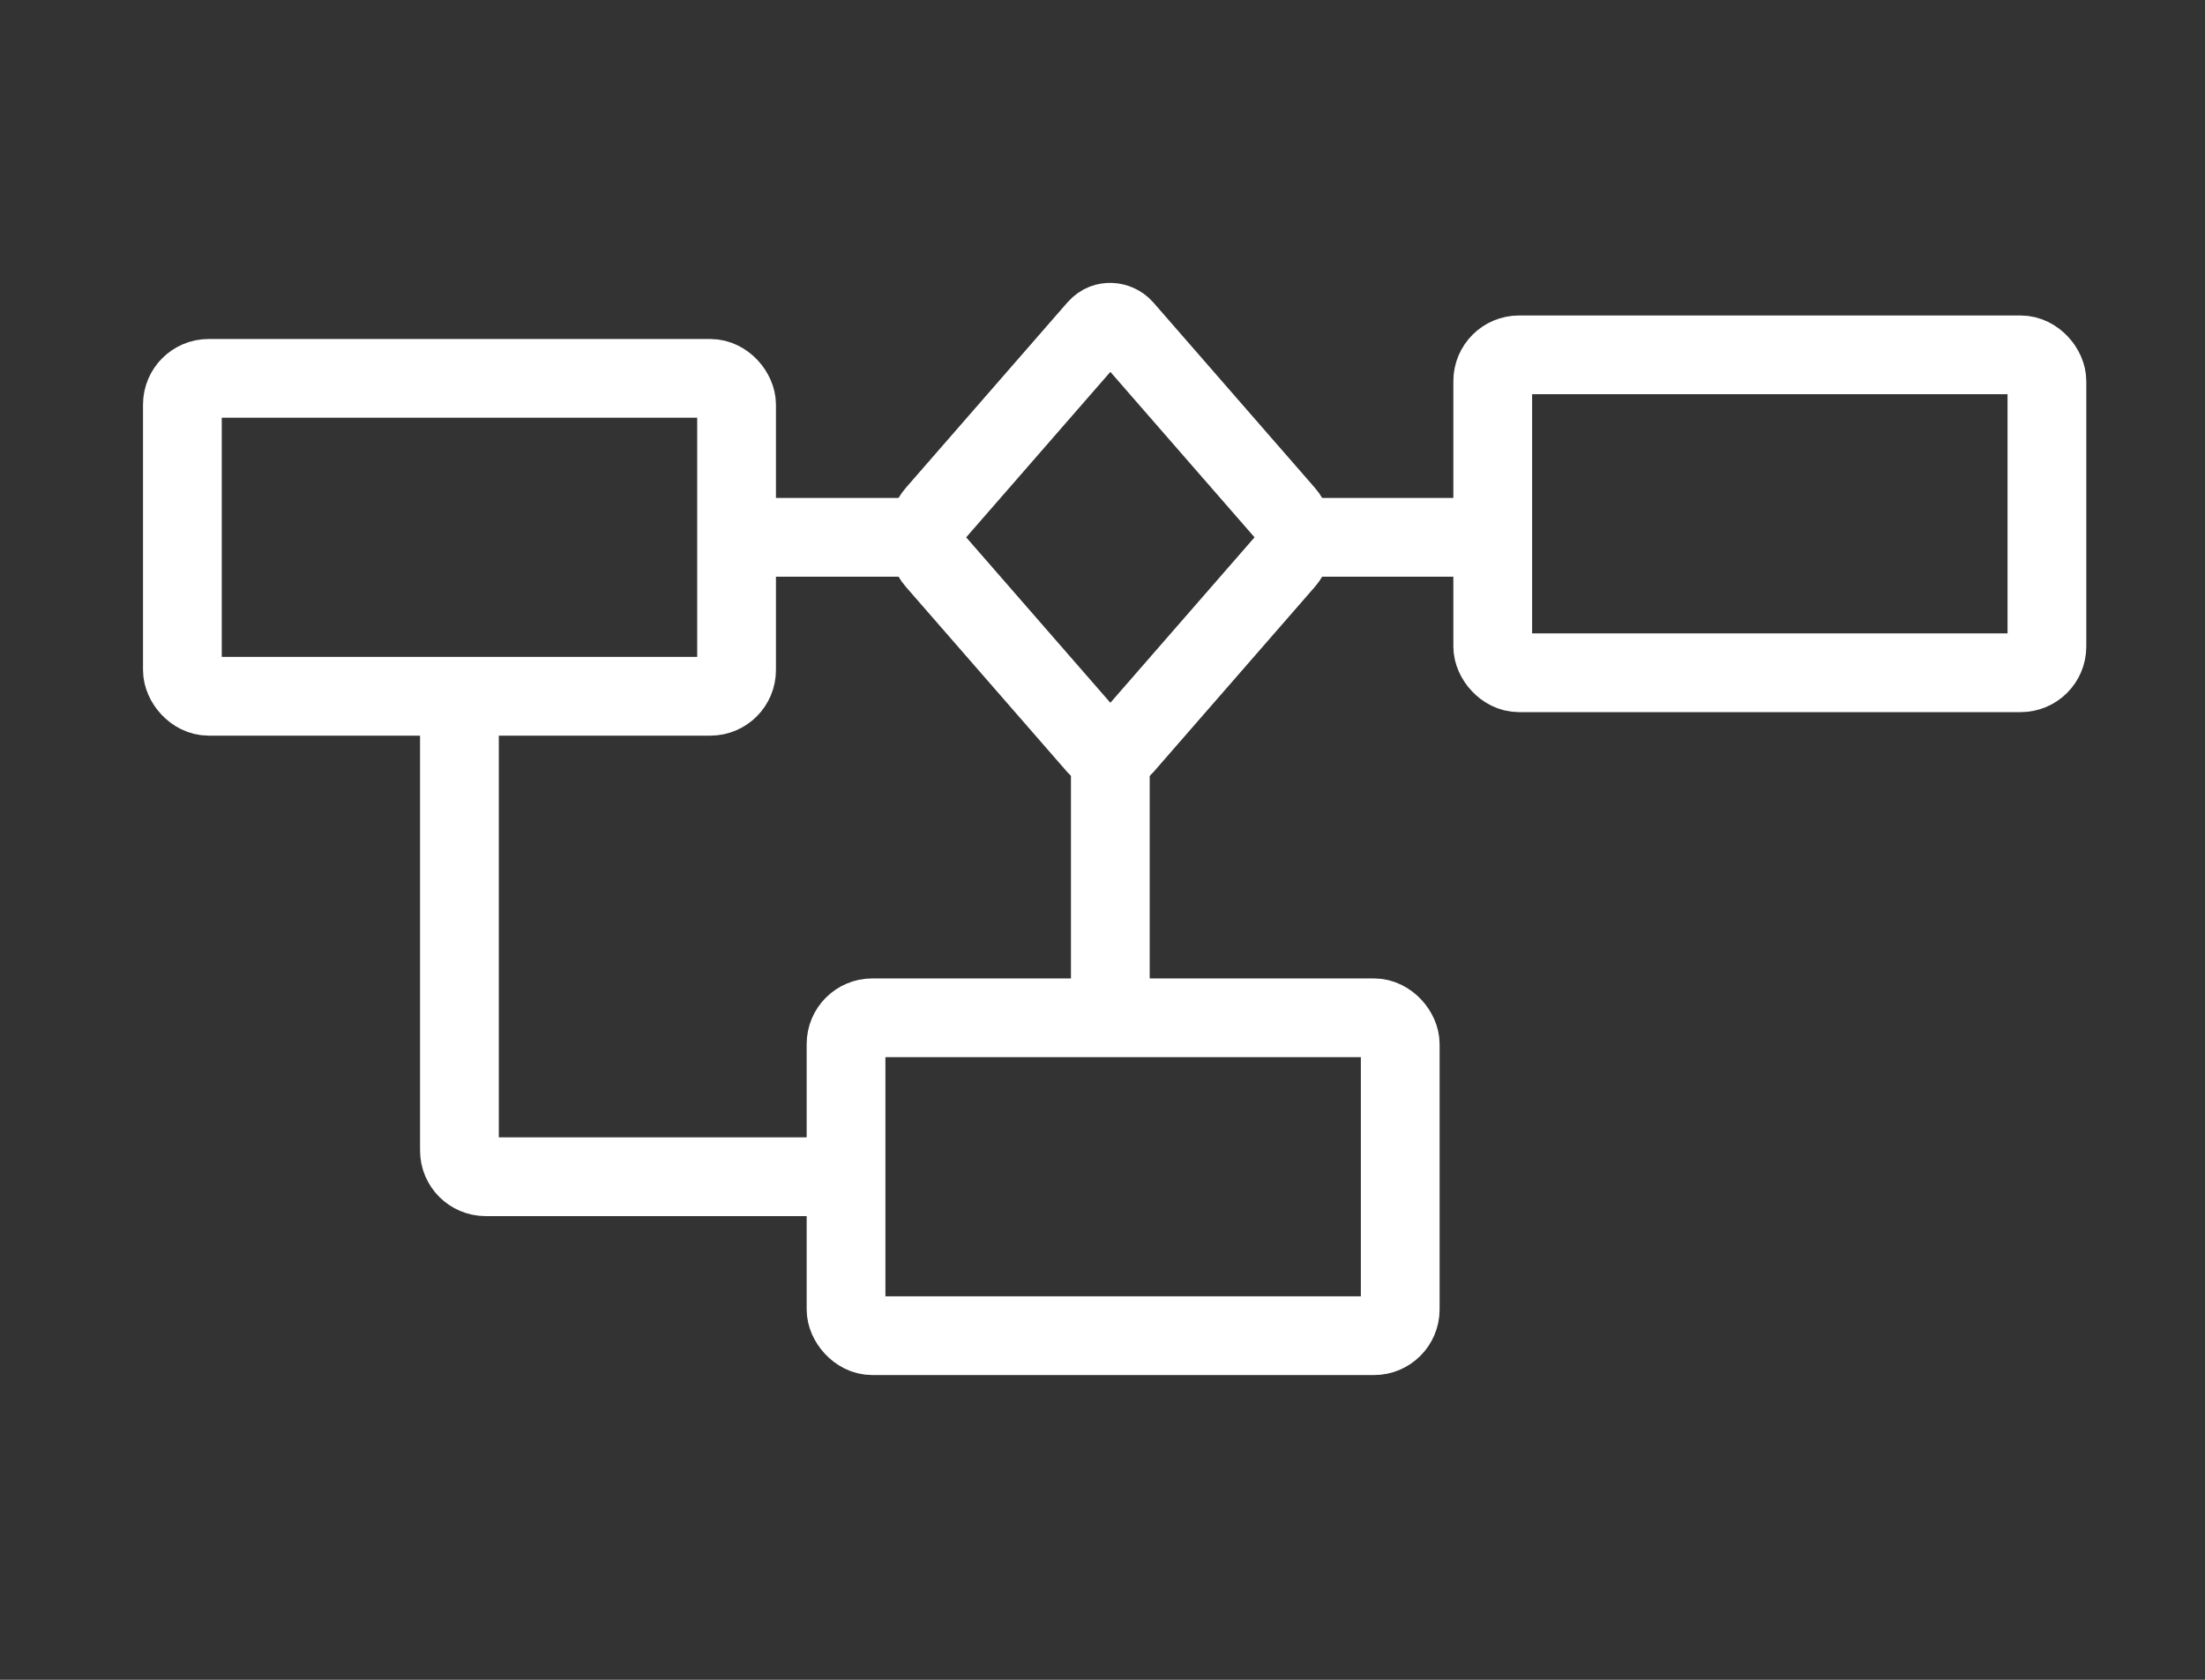
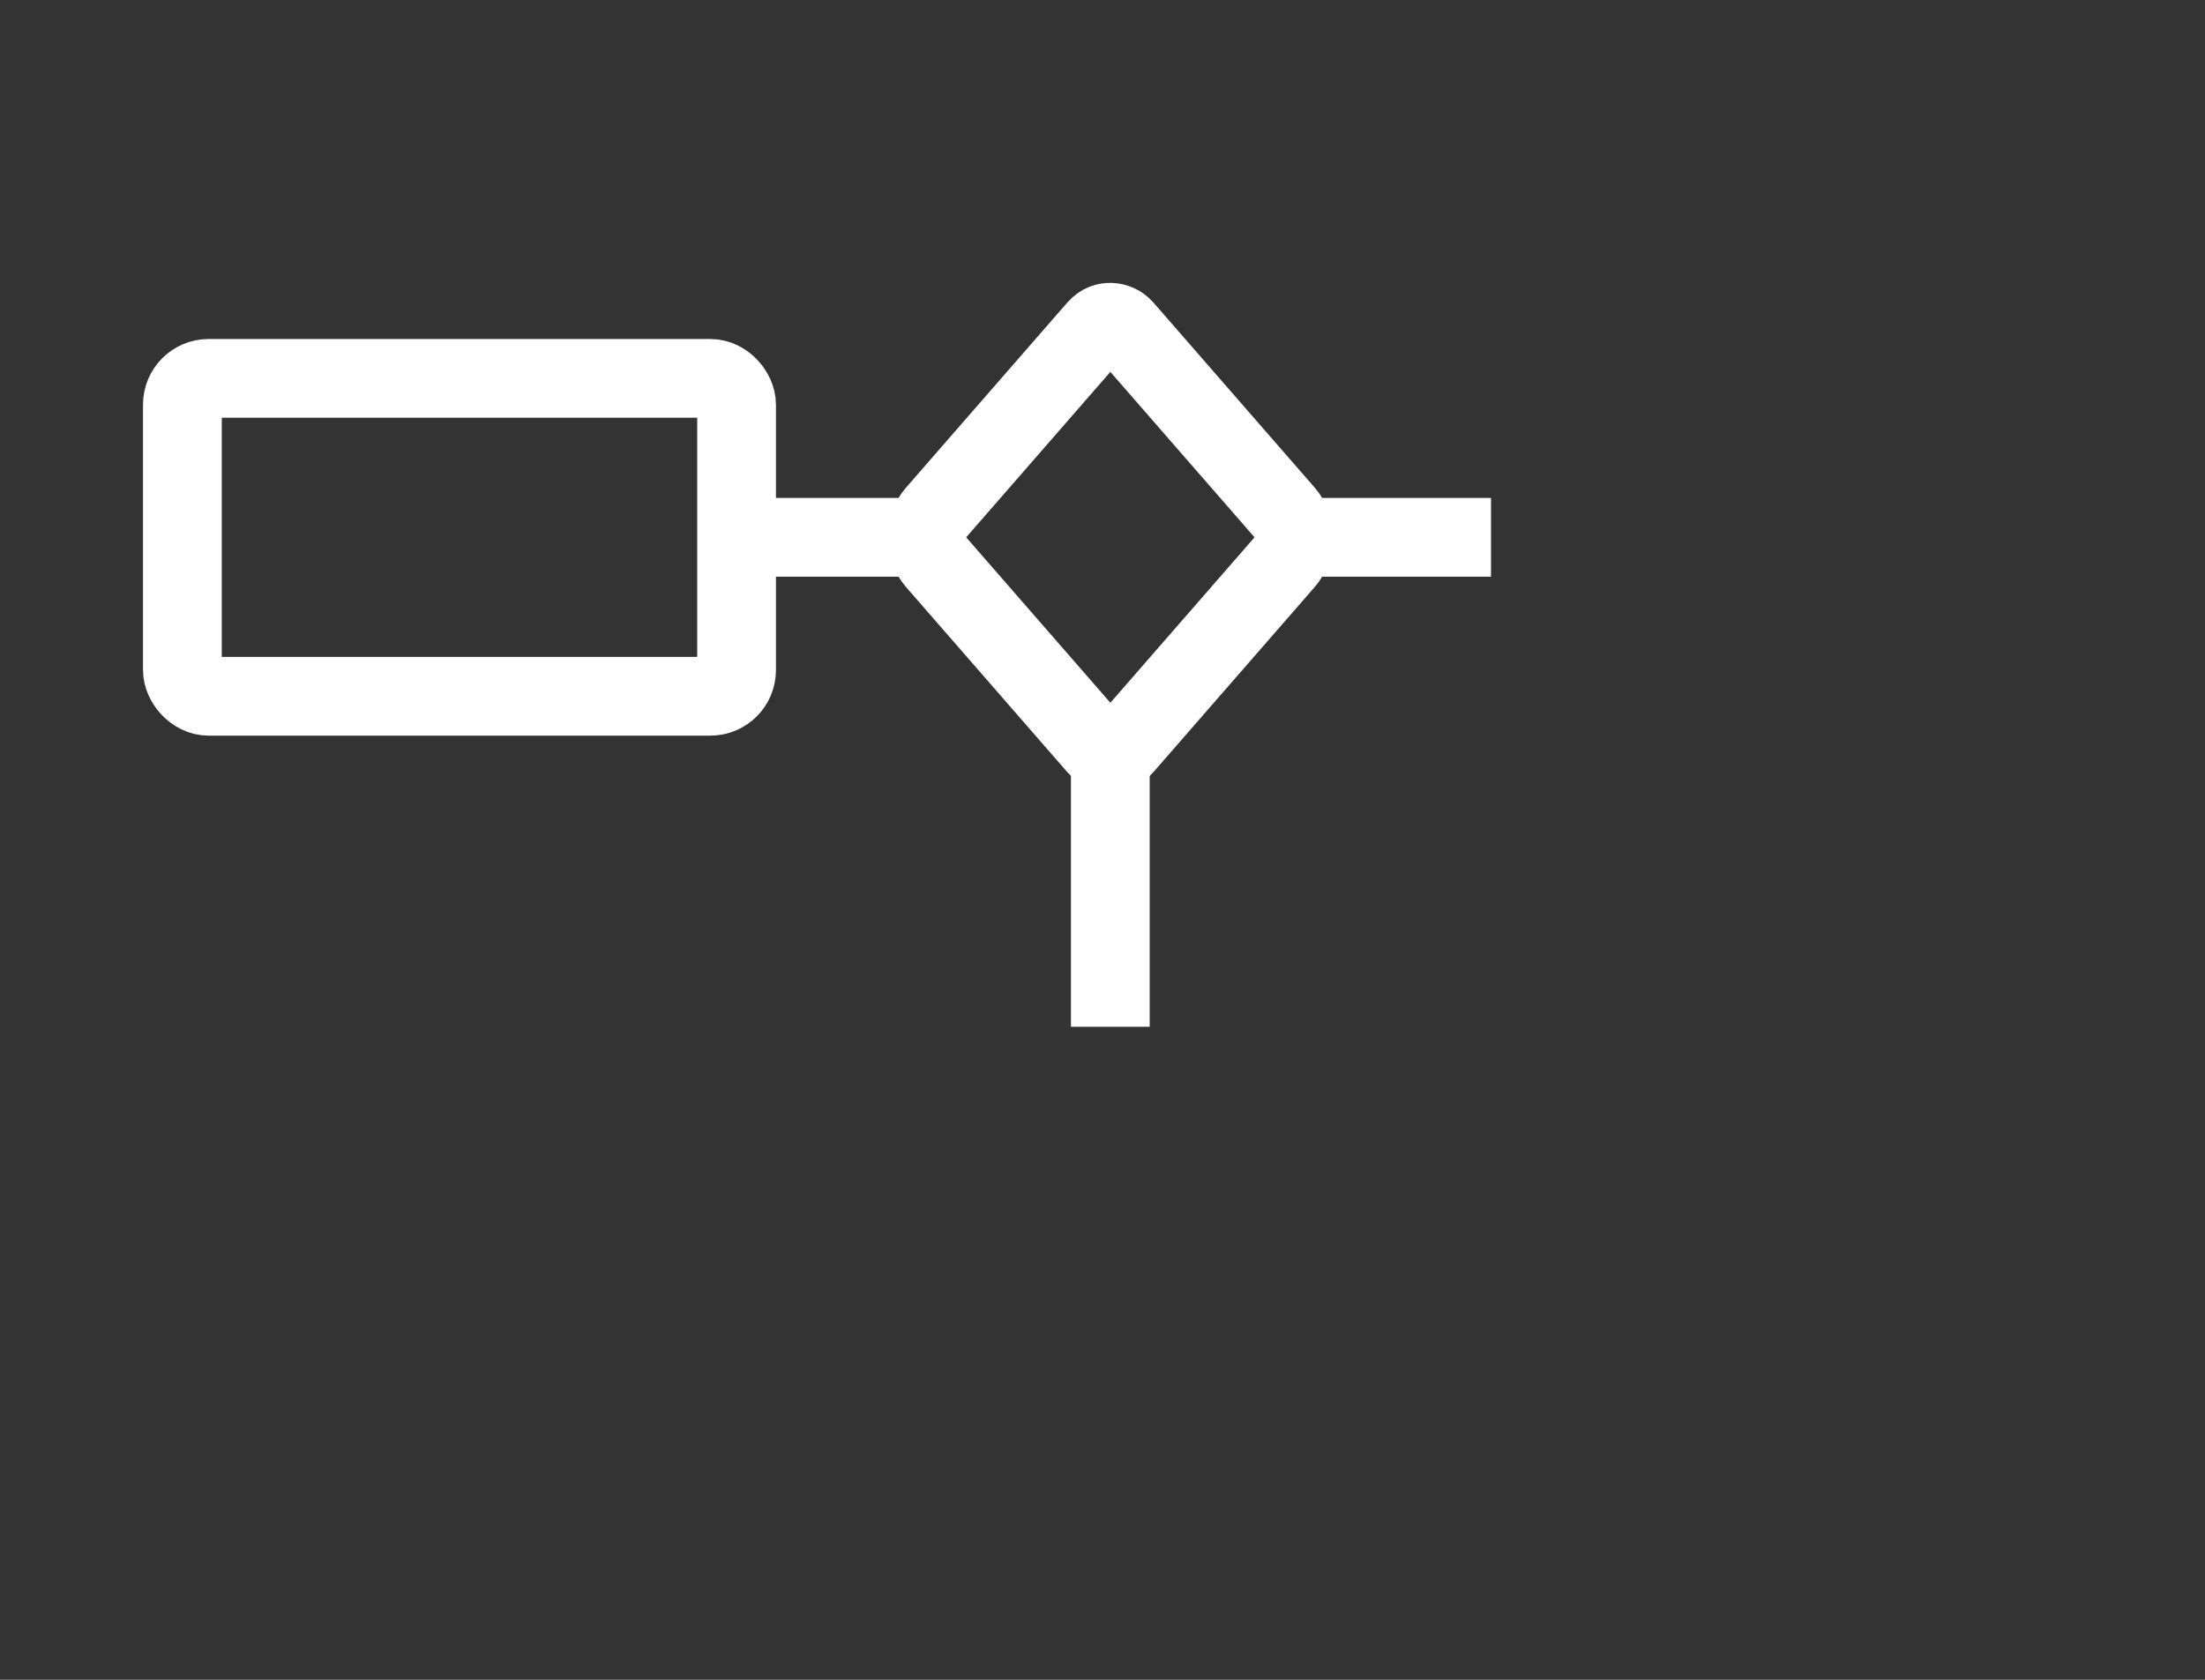
<svg xmlns="http://www.w3.org/2000/svg" width="42" height="32" viewBox="0 0 42 32" fill="none">
  <rect x="0" y="0" width="42" height="32" fill="#333333" stroke="none" />
  <rect x="3.474" y="7.208" width="10.556" height="6.056" rx="0.5" stroke="white" stroke-width="1.5" />
-   <path d="M8.751 12.817V21.917C8.751 22.193 8.975 22.417 9.251 22.417H16.035" stroke="white" stroke-width="1.5" />
  <path d="M21.149 14.14V19.56" stroke="white" stroke-width="1.5" />
  <path d="M13.456 10.236H17.866M28.4 10.236H24.667" stroke="white" stroke-width="1.5" />
  <rect width="5.68" height="5.68" rx="0.5" transform="matrix(0.657 -0.754 0.657 0.754 17.418 10.236)" stroke="white" stroke-width="1.5" />
-   <rect x="28.433" y="6.76" width="10.556" height="6.056" rx="0.5" stroke="white" stroke-width="1.5" />
-   <rect x="16.115" y="19.389" width="10.556" height="6.056" rx="0.5" stroke="white" stroke-width="1.5" />
</svg>